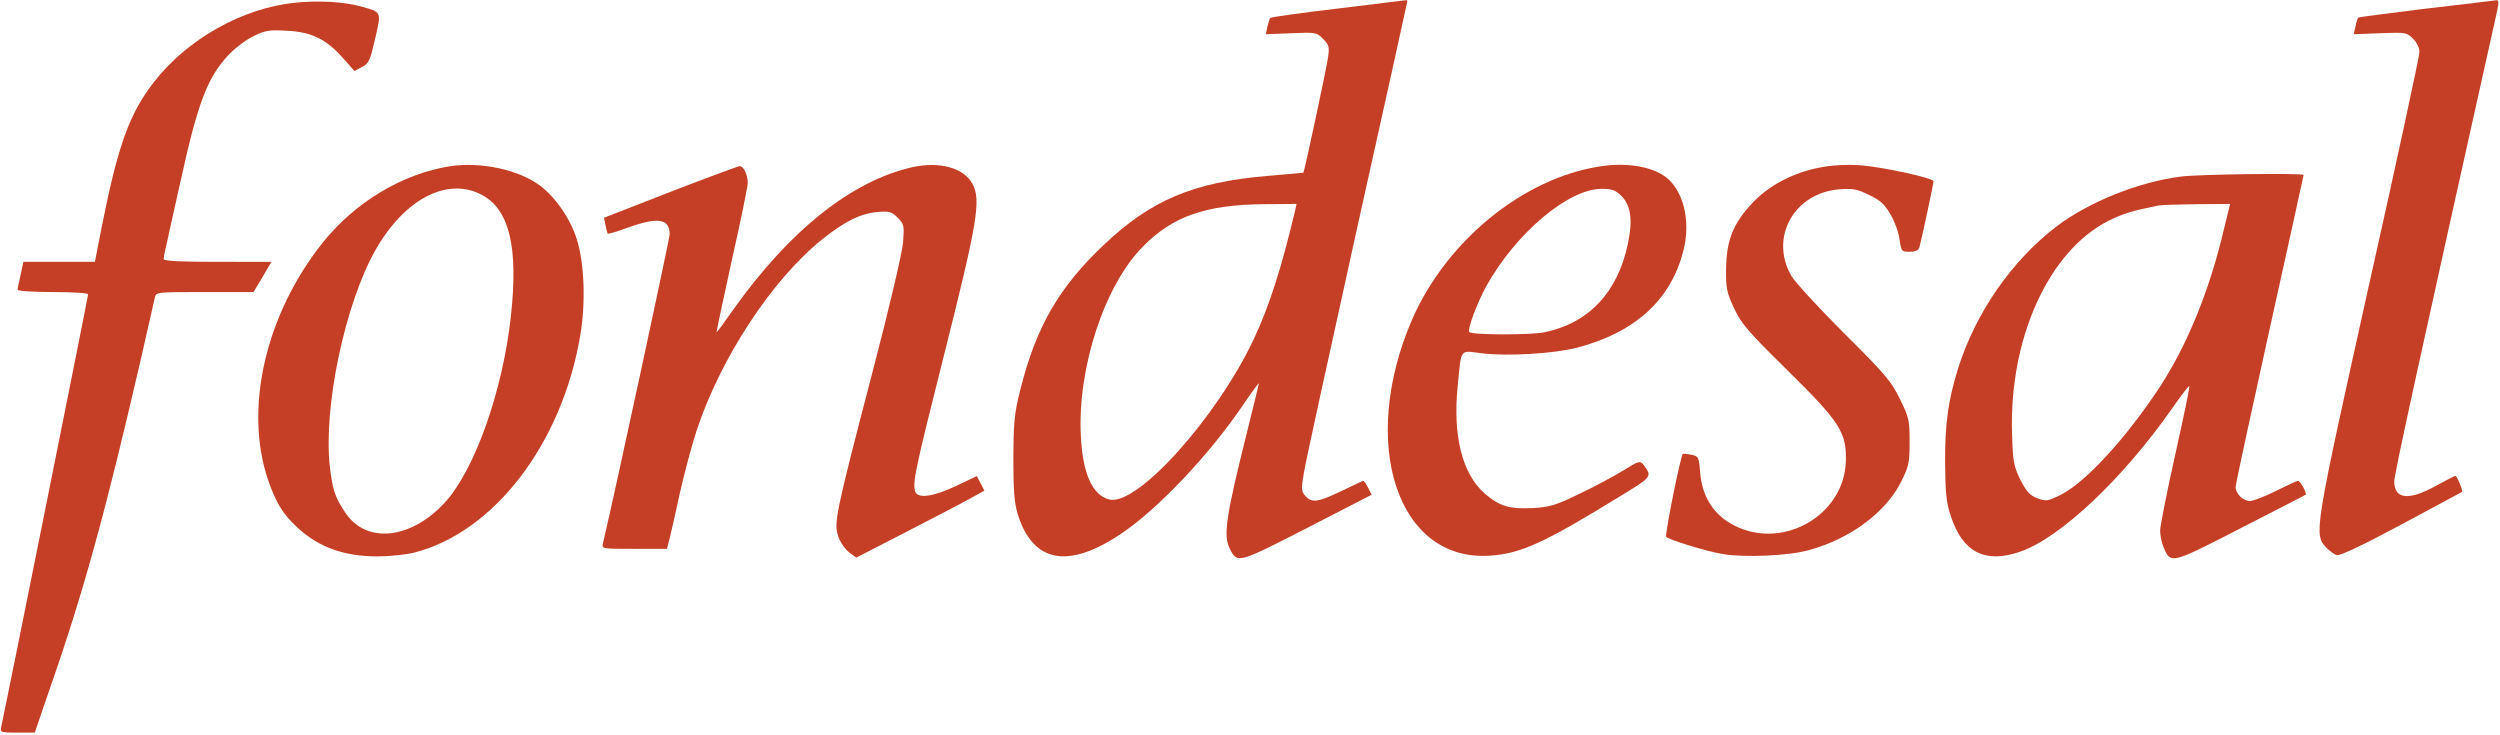
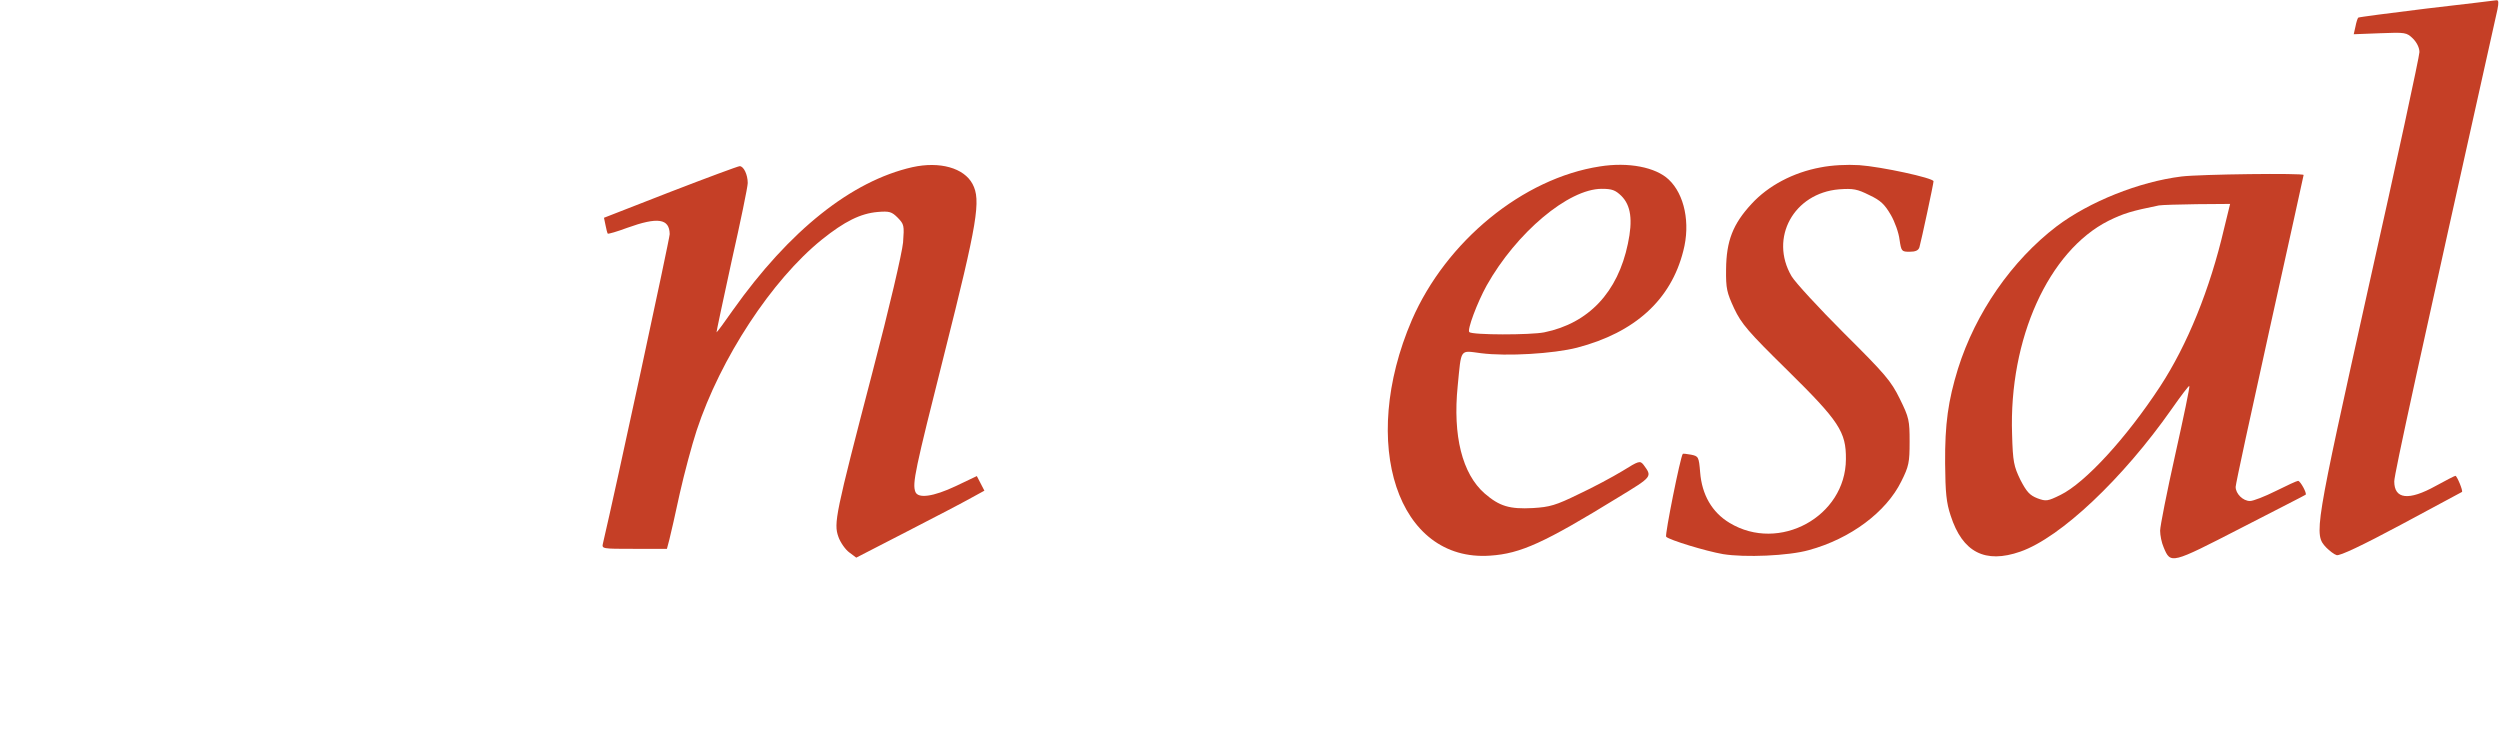
<svg xmlns="http://www.w3.org/2000/svg" version="1.1" id="Capa_1" x="0px" y="0px" viewBox="0 0 993 292" style="enable-background:new 0 0 993 292;" xml:space="preserve">
  <style type="text/css">
	.st0{fill:#C53F26;}
</style>
  <g transform="translate(0,292) scale(0.1,-0.1)">
-     <path class="st0" d="M1171,2909c-207-21-425-143-558-313c-99-126-145-255-209-578l-27-138H235H93l-11-51c-7-28-12-55-12-60   s61-9,140-9s140-4,140-9C350,1742,16,80,5,33C0,11,2,10,69,10h69l61,178c133,380,221,702,362,1312c27,118,51,225,54,238   c5,22,6,22,199,22h193l36,60l35,60H864c-144,0-214,3-214,11c0,5,4,29,10,52c5,23,30,137,56,252c69,315,107,416,191,506   c25,27,70,61,99,75c47,23,63,26,131,22c98-4,158-33,223-106l48-54l30,16c27,14,32,25,52,112c25,109,27,105-55,128   C1369,2913,1262,2919,1171,2909z" />
-     <path class="st0" d="M5313,2886c-144-17-264-34-267-37s-8-19-12-35l-6-30l100,4c98,4,101,4,127-22c24-25,26-32,20-74   c-7-48-94-455-98-458c-1,0-67-6-146-13c-291-25-460-96-647-274c-178-168-269-326-331-574c-24-95-27-127-28-273c0-129,4-177,17-221   c60-194,200-221,411-79c146,98,347,310,482,508c36,53,65,93,65,89s-21-90-46-190c-85-341-96-414-69-467c30-59,31-58,307,83l256,132   l-14,28c-8,15-16,27-19,27c-2,0-41-18-86-40c-94-45-118-49-144-20c-16,18-17,27-6,92c6,39,102,476,211,970c110,494,200,900,200,903   s-3,5-7,4C5578,2918,5457,2904,5313,2886z M5144,2083c-55-231-101-375-164-510c-147-312-464-665-574-637c-67,17-106,103-113,255   c-13,269,94,596,247,750c119,121,250,166,483,168l127,1L5144,2083z" />
    <path class="st0" d="M9638,2886c-147-18-269-34-271-36c-3-3-8-19-11-35l-7-31l105,4c101,4,105,3,130-21c16-16,26-37,26-54   c0-16-90-434-201-928c-217-977-219-987-169-1040c13-13,31-27,41-30c12-4,101,38,256,121c131,70,240,129,242,130c5,4-20,64-26,64   c-3,0-38-18-78-40c-108-60-165-53-165,18c0,28,97,472,410,1875c5,26,5,37-4,36C9910,2918,9785,2903,9638,2886z" />
-     <path class="st0" d="M1789,2260c-191-30-379-143-509-306c-225-284-311-655-216-938c32-93,59-138,119-193c84-77,184-113,317-113   c47,0,113,7,145,15c318,81,588,434,660,864c22,130,16,286-14,381c-26,82-82,163-145,212C2061,2246,1911,2278,1789,2260z M1910,2148   c113-57,150-208,119-486c-32-294-144-611-263-739c-135-146-311-164-394-40c-42,63-51,90-62,185c-26,235,60,645,182,860   C1606,2128,1774,2217,1910,2148z" />
    <path class="st0" d="M3624,2256c-242-55-488-251-713-568c-34-49-63-88-65-88c-1,0,26,127,60,283c35,155,64,295,64,310   c0,33-16,67-32,67c-6,0-130-46-275-102l-264-103l6-29c3-16,7-31,9-34c2-2,37,8,77,23c122,44,168,37,169-25c0-18-216-1020-265-1228   c-5-22-5-22,124-22h130l10,38c5,20,24,102,41,182c18,80,48,192,67,250c95,288,299,598,497,758c91,73,154,104,222,110   c47,4,56,1,80-23c25-26,26-30,21-98c-4-42-54-258-122-517c-147-564-154-598-135-652c8-23,28-51,43-62l28-21l202,104   c111,57,226,117,254,133l53,29l-15,29l-15,29l-84-40c-89-42-149-50-160-23c-13,34-2,84,115,549c132,524,146,610,112,674   S3733,2280,3624,2256z" />
    <path class="st0" d="M6355,2259c-306-47-611-297-747-610c-212-493-56-962,311-936c121,8,215,51,508,231c138,84,136,82,101,130   c-14,17-18,16-84-25c-38-23-116-65-174-92c-90-44-114-51-181-55c-93-5-133,7-192,58c-89,78-127,229-107,427c15,152,7,141,93,130   c103-13,287-2,381,22c230,60,373,190,422,384c29,110,5,225-58,284C6576,2256,6468,2277,6355,2259z M6440,2142c38-38,46-96,26-190   c-40-193-156-316-332-352c-54-11-287-11-298,1c-9,9,31,116,69,185c118,210,325,384,457,384C6403,2170,6416,2165,6440,2142z" />
    <path class="st0" d="M7231,2255c-108-20-207-72-274-145c-74-80-100-147-101-260c-1-76,3-92,32-155c29-61,55-92,211-245   c206-203,234-245,233-354c-1-228-265-372-462-253c-70,42-110,112-117,201c-5,62-7,64-36,70c-17,3-32,5-33,3c-9-9-72-323-66-329   c13-13,157-57,226-69c86-14,260-7,341,16c165,45,307,151,367,273c30,60,33,75,33,157c0,85-2,96-39,171c-35,71-57,97-222,261   c-100,100-194,202-208,226c-89,152,9,330,189,345c56,4,72,1,120-23c45-21,61-37,85-78c16-27,32-72,35-99c7-46,8-48,40-48   c23,0,35,5,39,18c7,24,56,252,56,262c0,13-208,58-295,64C7336,2267,7276,2264,7231,2255z" />
    <path class="st0" d="M8665,2219c-169-21-366-100-496-198c-178-136-322-343-392-566c-39-127-52-218-51-375c1-118,5-157,22-208   c47-146,137-192,277-143c160,56,407,290,600,565c37,53,69,95,71,93c3-2-23-125-56-273s-60-284-60-302s6-48,14-66   c28-67,28-67,306,76c140,72,256,131,258,133c6,5-21,55-30,55c-5,0-44-18-88-40s-90-40-103-40c-28,0-57,29-57,56   c0,11,61,293,135,627s135,610,135,612C9150,2233,8738,2228,8665,2219z M8834,2012c-56-241-146-462-254-627   c-135-206-298-383-396-431c-51-25-57-26-92-13c-30,12-42,25-67,73c-26,54-30,71-33,181c-13,379,145,728,383,848c61,30,92,39,200,61   c11,2,79,4,151,5l132,1L8834,2012z" />
  </g>
</svg>